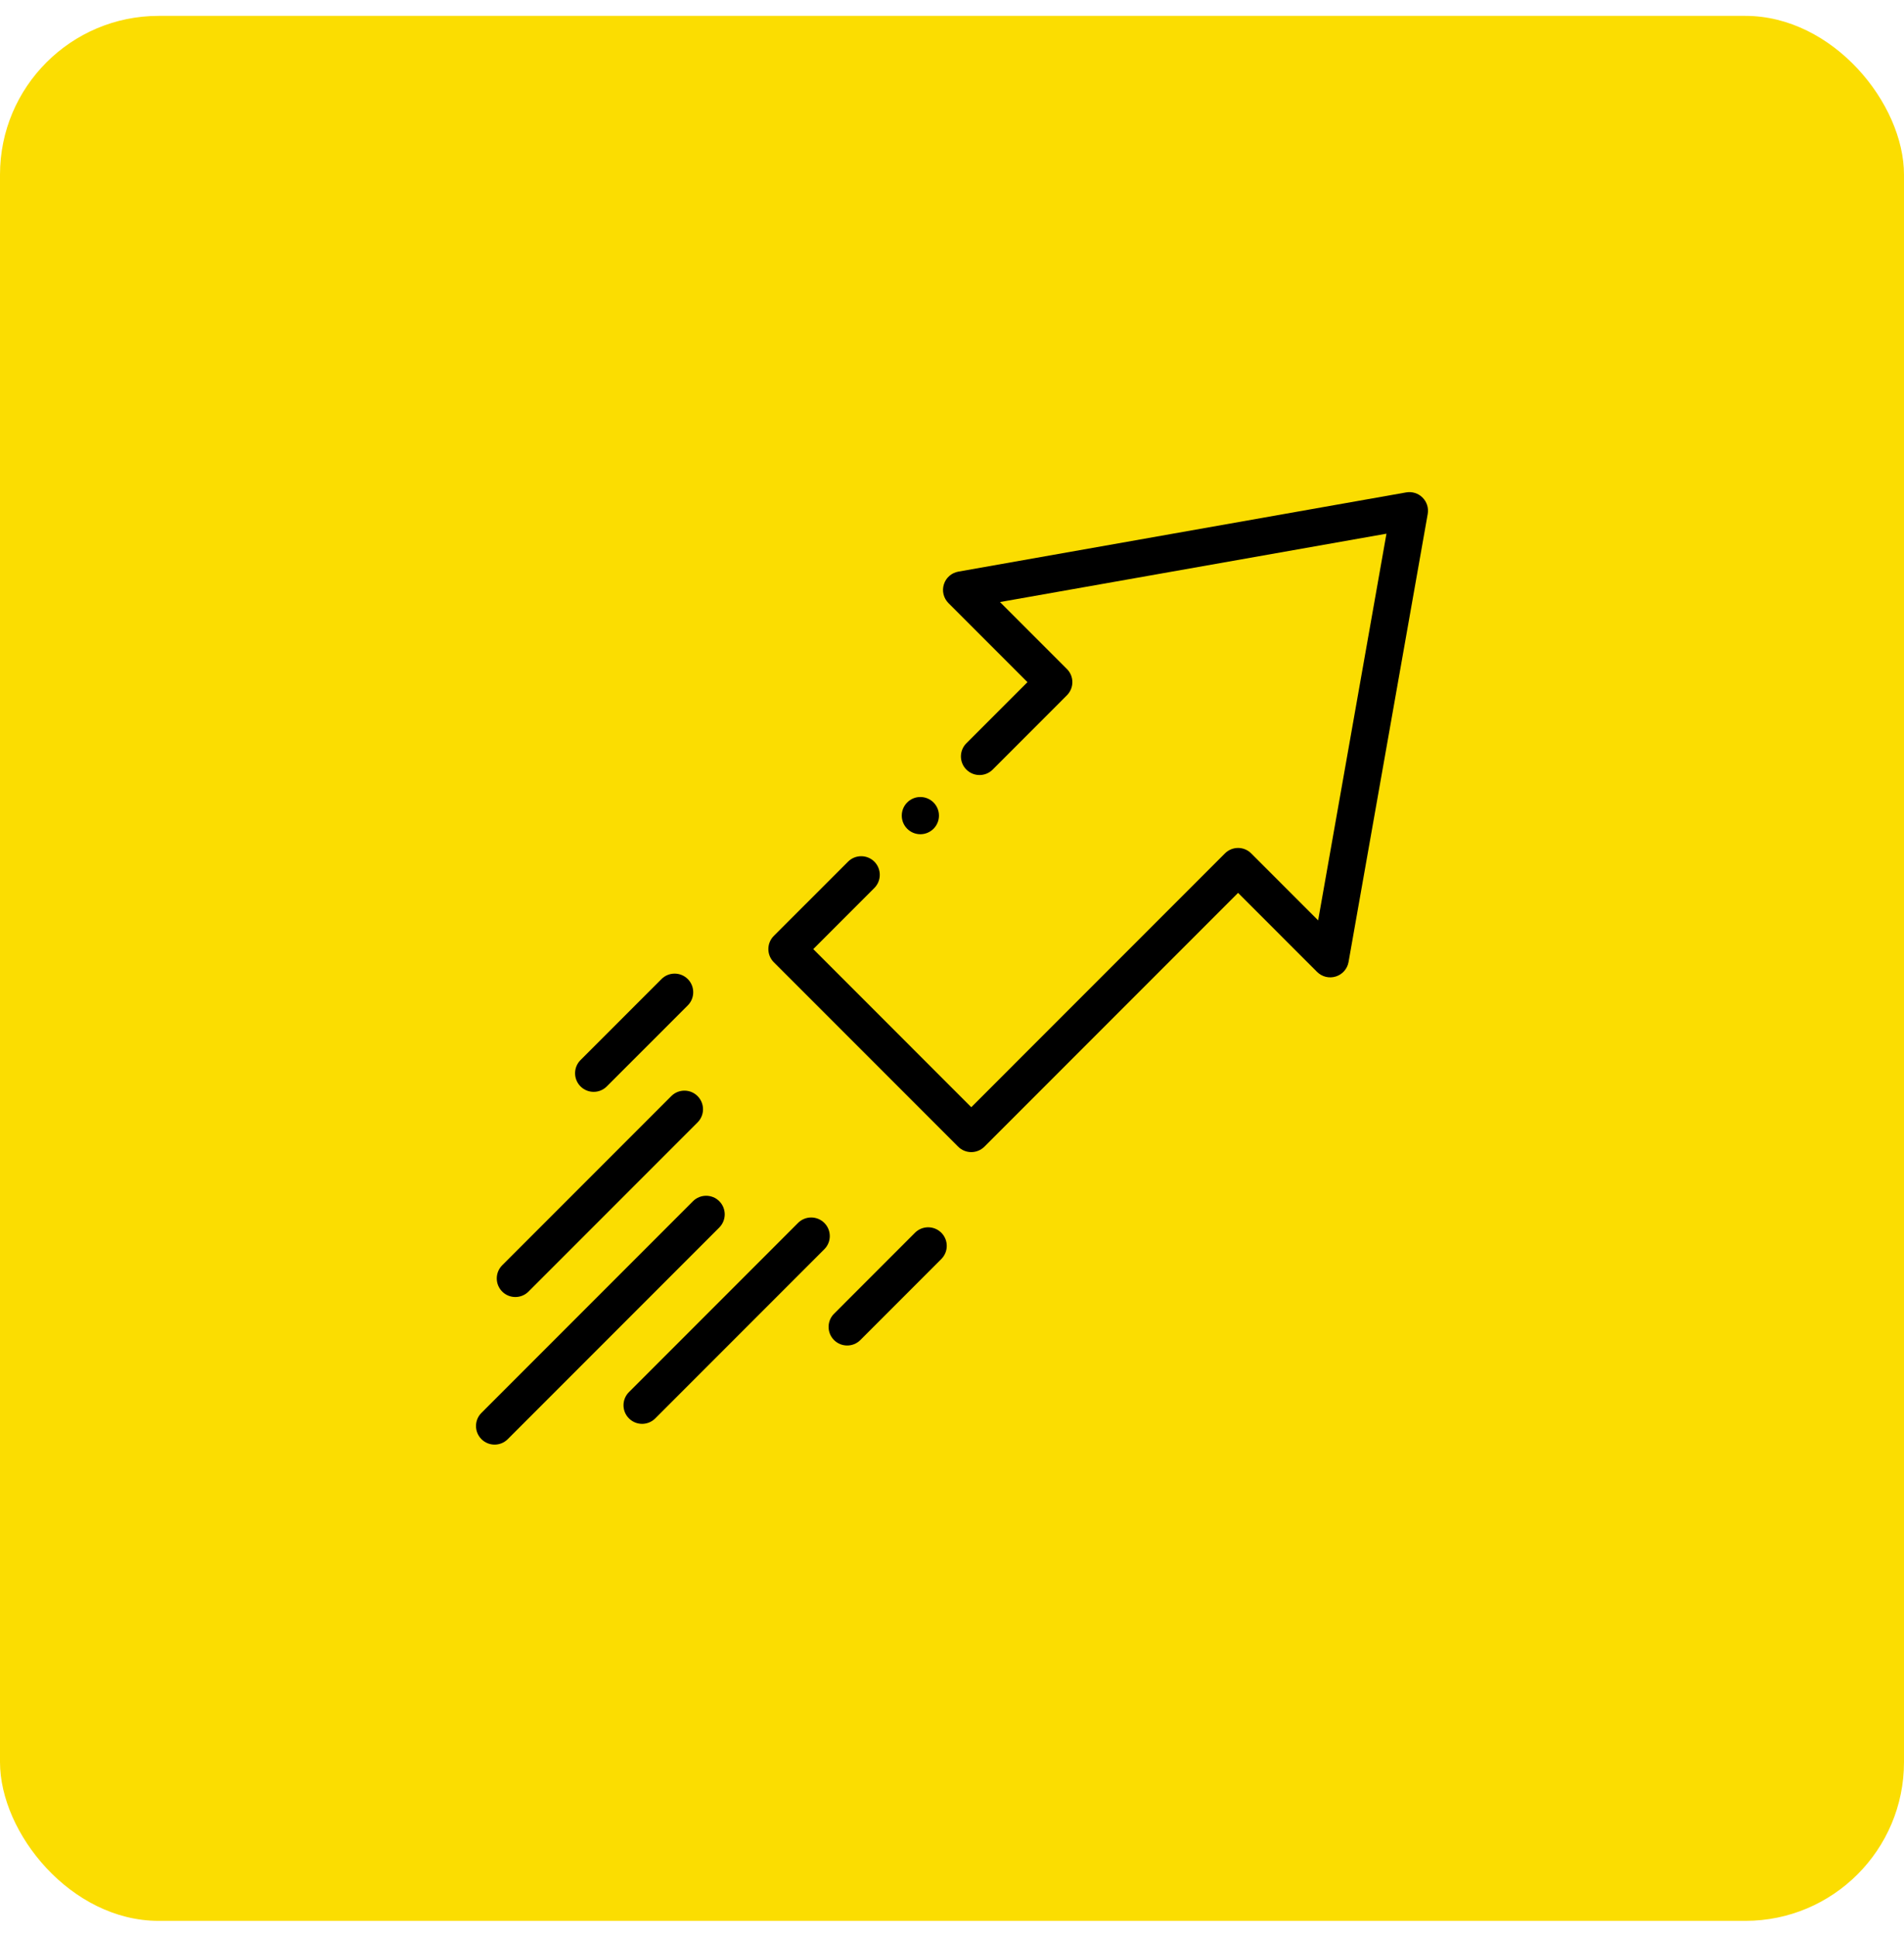
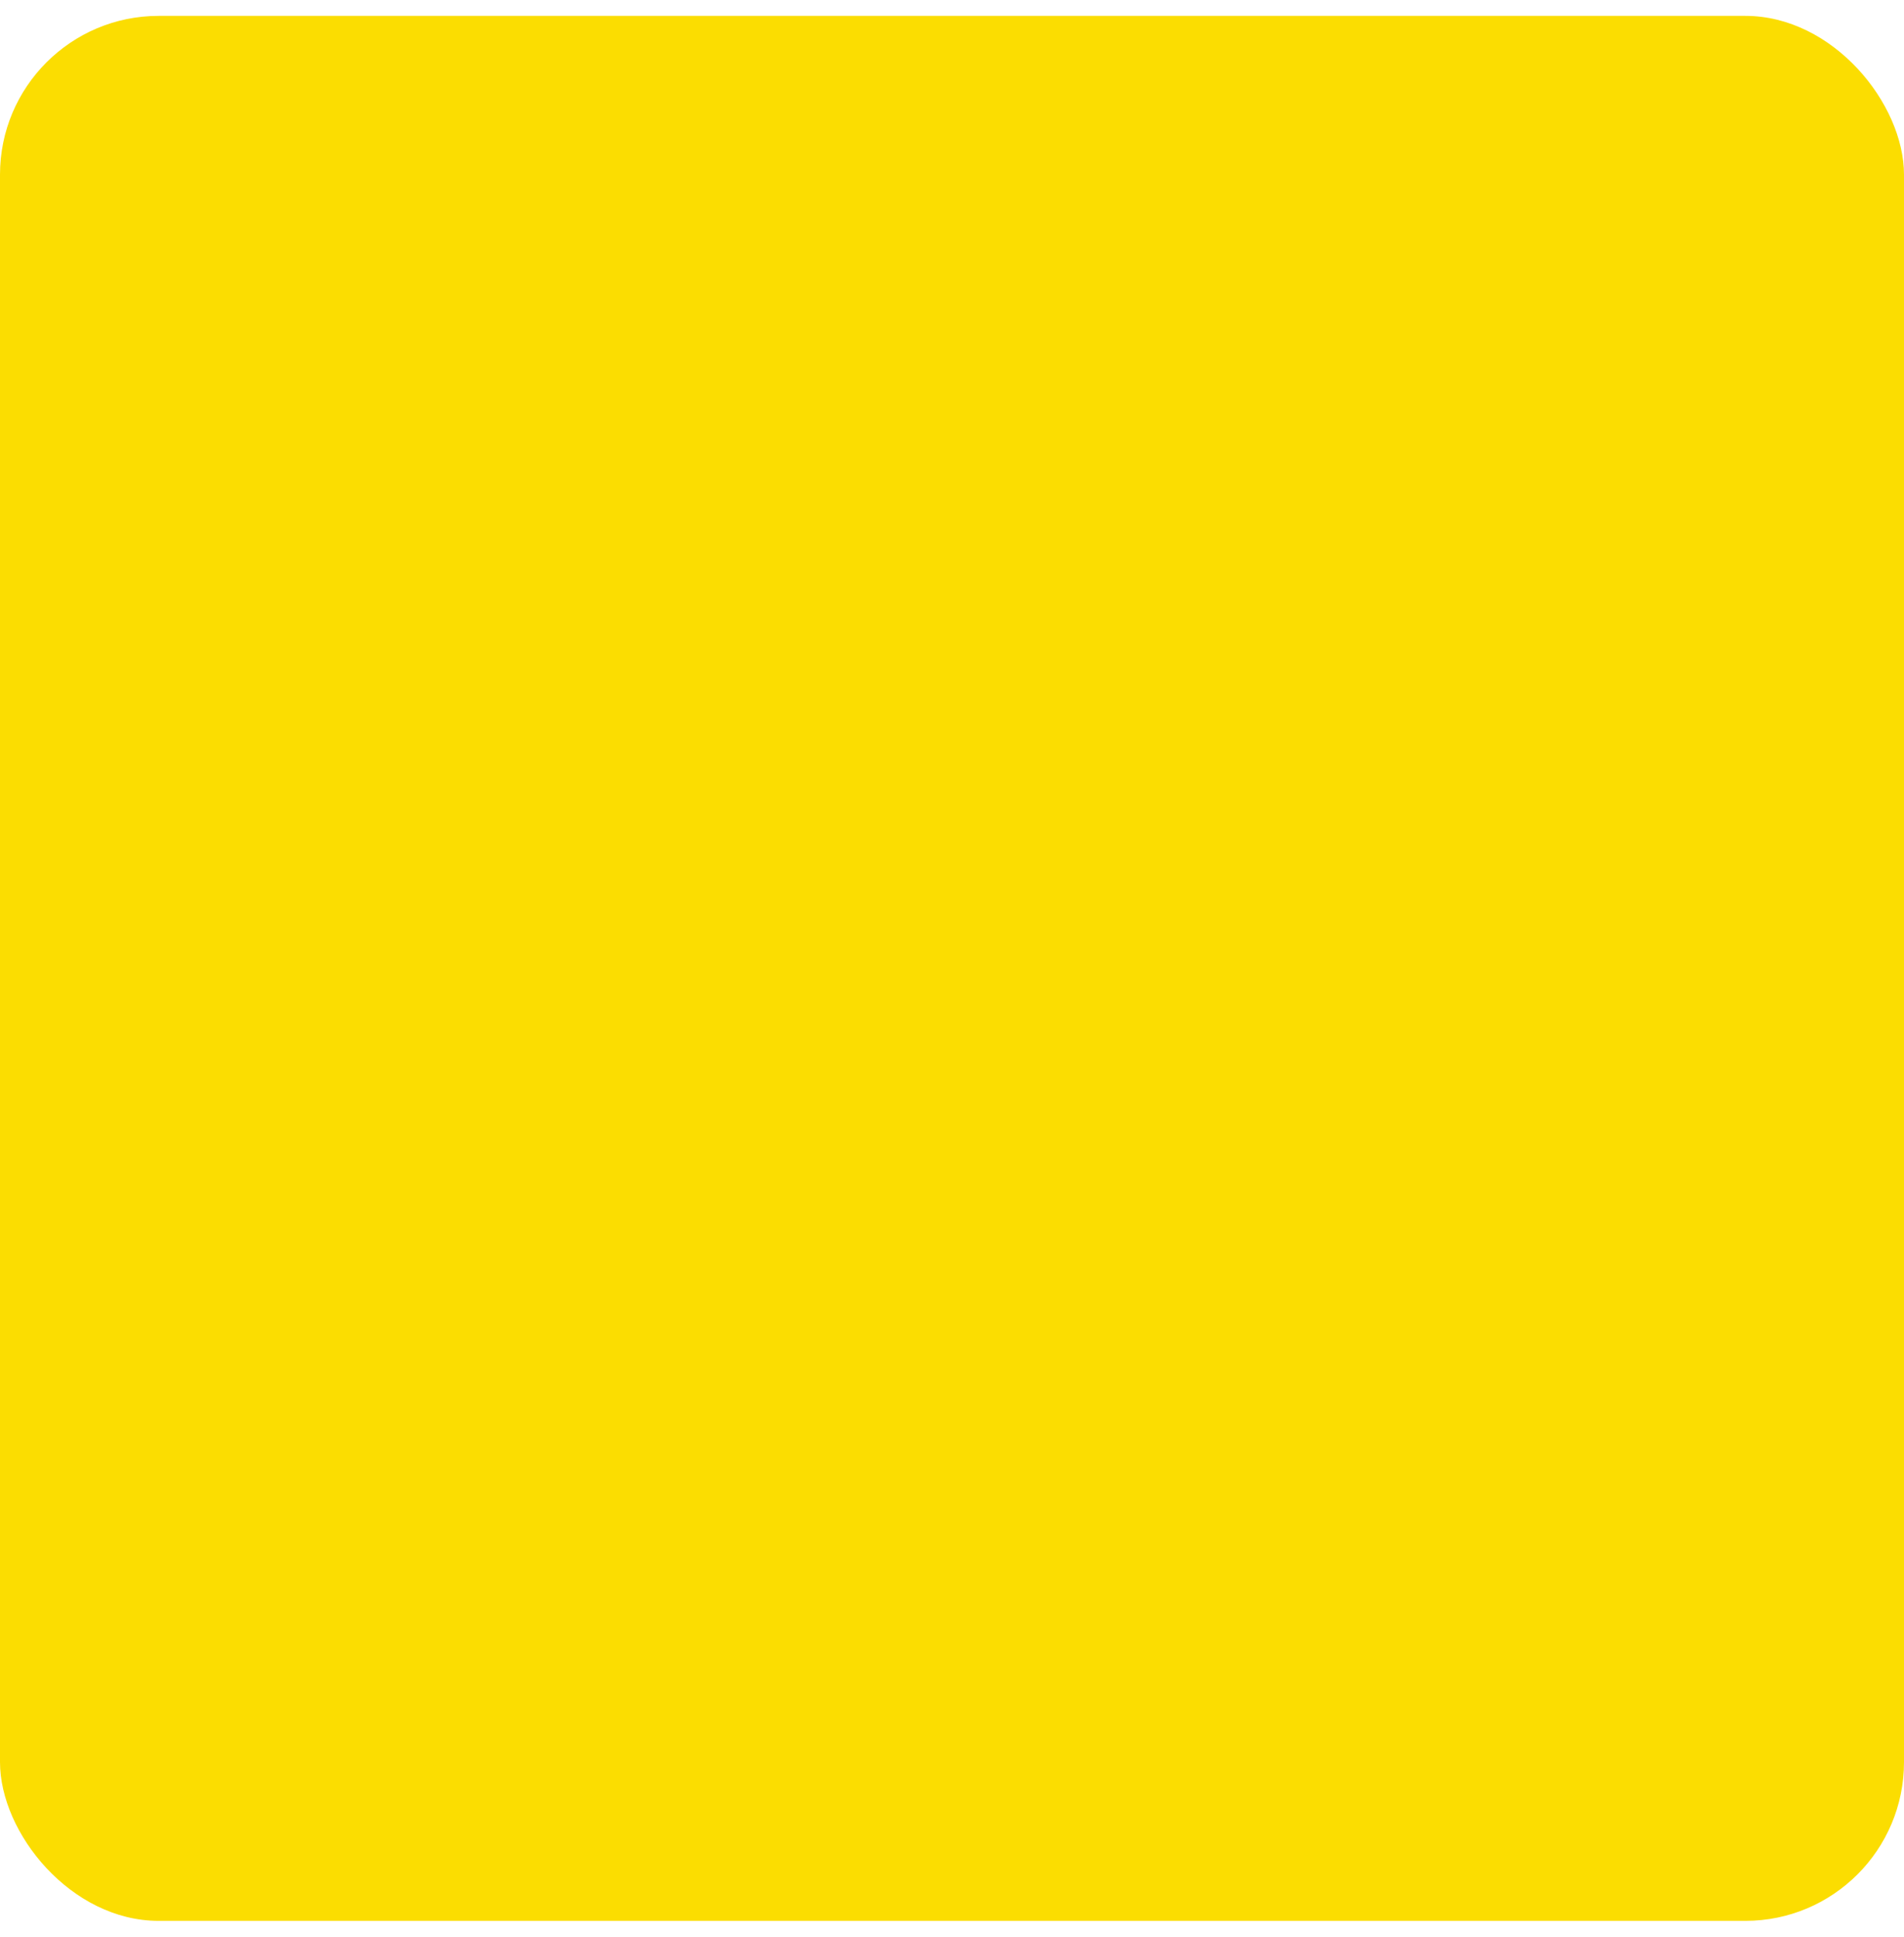
<svg xmlns="http://www.w3.org/2000/svg" width="60" height="61" viewBox="0 0 60 61" fill="none">
  <rect y="0.5" width="60" height="60" rx="5" fill="#FBDD01" />
  <g clip-path="url(#clip0_38_109)">
-     <path d="M22.666 37.833C22.438 37.605 22.067 37.605 21.838 37.833L15.172 44.5C14.943 44.728 14.943 45.099 15.172 45.328C15.286 45.443 15.436 45.5 15.586 45.5C15.736 45.5 15.886 45.443 16 45.328L22.666 38.662C22.895 38.433 22.895 38.062 22.666 37.833Z" fill="black" />
    <path d="M25.977 38.518C25.748 38.289 25.377 38.289 25.148 38.518L19.82 43.846C19.591 44.075 19.591 44.446 19.82 44.674C19.935 44.789 20.085 44.846 20.235 44.846C20.384 44.846 20.534 44.789 20.649 44.674L25.977 39.346C26.206 39.117 26.206 38.746 25.977 38.518Z" fill="black" />
    <path d="M28.834 38.826L26.283 41.378C26.054 41.607 26.054 41.978 26.283 42.207C26.397 42.321 26.547 42.378 26.697 42.378C26.847 42.378 26.997 42.321 27.111 42.207L29.663 39.655C29.892 39.426 29.892 39.055 29.663 38.826C29.434 38.598 29.063 38.598 28.834 38.826Z" fill="black" />
    <path d="M16.24 40.851C16.39 40.851 16.54 40.794 16.654 40.68L21.982 35.352C22.211 35.123 22.211 34.752 21.982 34.523C21.754 34.294 21.383 34.294 21.154 34.523L15.826 39.851C15.597 40.08 15.597 40.451 15.826 40.68C15.94 40.794 16.09 40.851 16.24 40.851Z" fill="black" />
-     <path d="M18.708 34.389C18.858 34.389 19.008 34.332 19.122 34.217L21.674 31.666C21.902 31.437 21.902 31.066 21.674 30.837C21.445 30.608 21.074 30.608 20.845 30.837L18.293 33.389C18.065 33.617 18.065 33.988 18.293 34.217C18.408 34.332 18.558 34.389 18.708 34.389Z" fill="black" />
-     <path d="M44.828 15.672C44.693 15.536 44.501 15.476 44.312 15.509L30.201 18.004C29.985 18.042 29.809 18.196 29.744 18.405C29.678 18.613 29.734 18.84 29.888 18.995L32.378 21.485L30.453 23.41C30.224 23.639 30.224 24.01 30.453 24.239C30.682 24.468 31.053 24.468 31.282 24.239L33.621 21.899C33.731 21.789 33.793 21.64 33.793 21.485C33.793 21.329 33.731 21.18 33.621 21.071L31.512 18.962L43.691 16.809L41.538 28.988L39.429 26.879C39.201 26.65 38.83 26.65 38.601 26.879L30.607 34.873L25.628 29.893L27.553 27.968C27.781 27.739 27.781 27.368 27.553 27.139C27.324 26.91 26.953 26.91 26.724 27.139L24.384 29.478C24.156 29.707 24.156 30.078 24.384 30.307L30.193 36.115C30.303 36.225 30.452 36.287 30.607 36.287C30.763 36.287 30.912 36.225 31.022 36.115L39.015 28.122L41.505 30.612C41.66 30.766 41.887 30.822 42.095 30.756C42.304 30.691 42.458 30.515 42.496 30.3L44.991 16.188C45.024 16 44.964 15.807 44.828 15.672Z" fill="black" />
    <path d="M29.003 26.275C29.326 26.275 29.589 26.012 29.589 25.689C29.589 25.365 29.326 25.103 29.003 25.103H29.002C28.679 25.103 28.417 25.365 28.417 25.689C28.417 26.012 28.679 26.275 29.003 26.275Z" fill="black" />
  </g>
  <defs>
    <clipPath id="clip0_38_109">
-       <rect width="30" height="30" fill="white" transform="translate(15 15.5)" />
-     </clipPath>
+       </clipPath>
  </defs>
</svg>